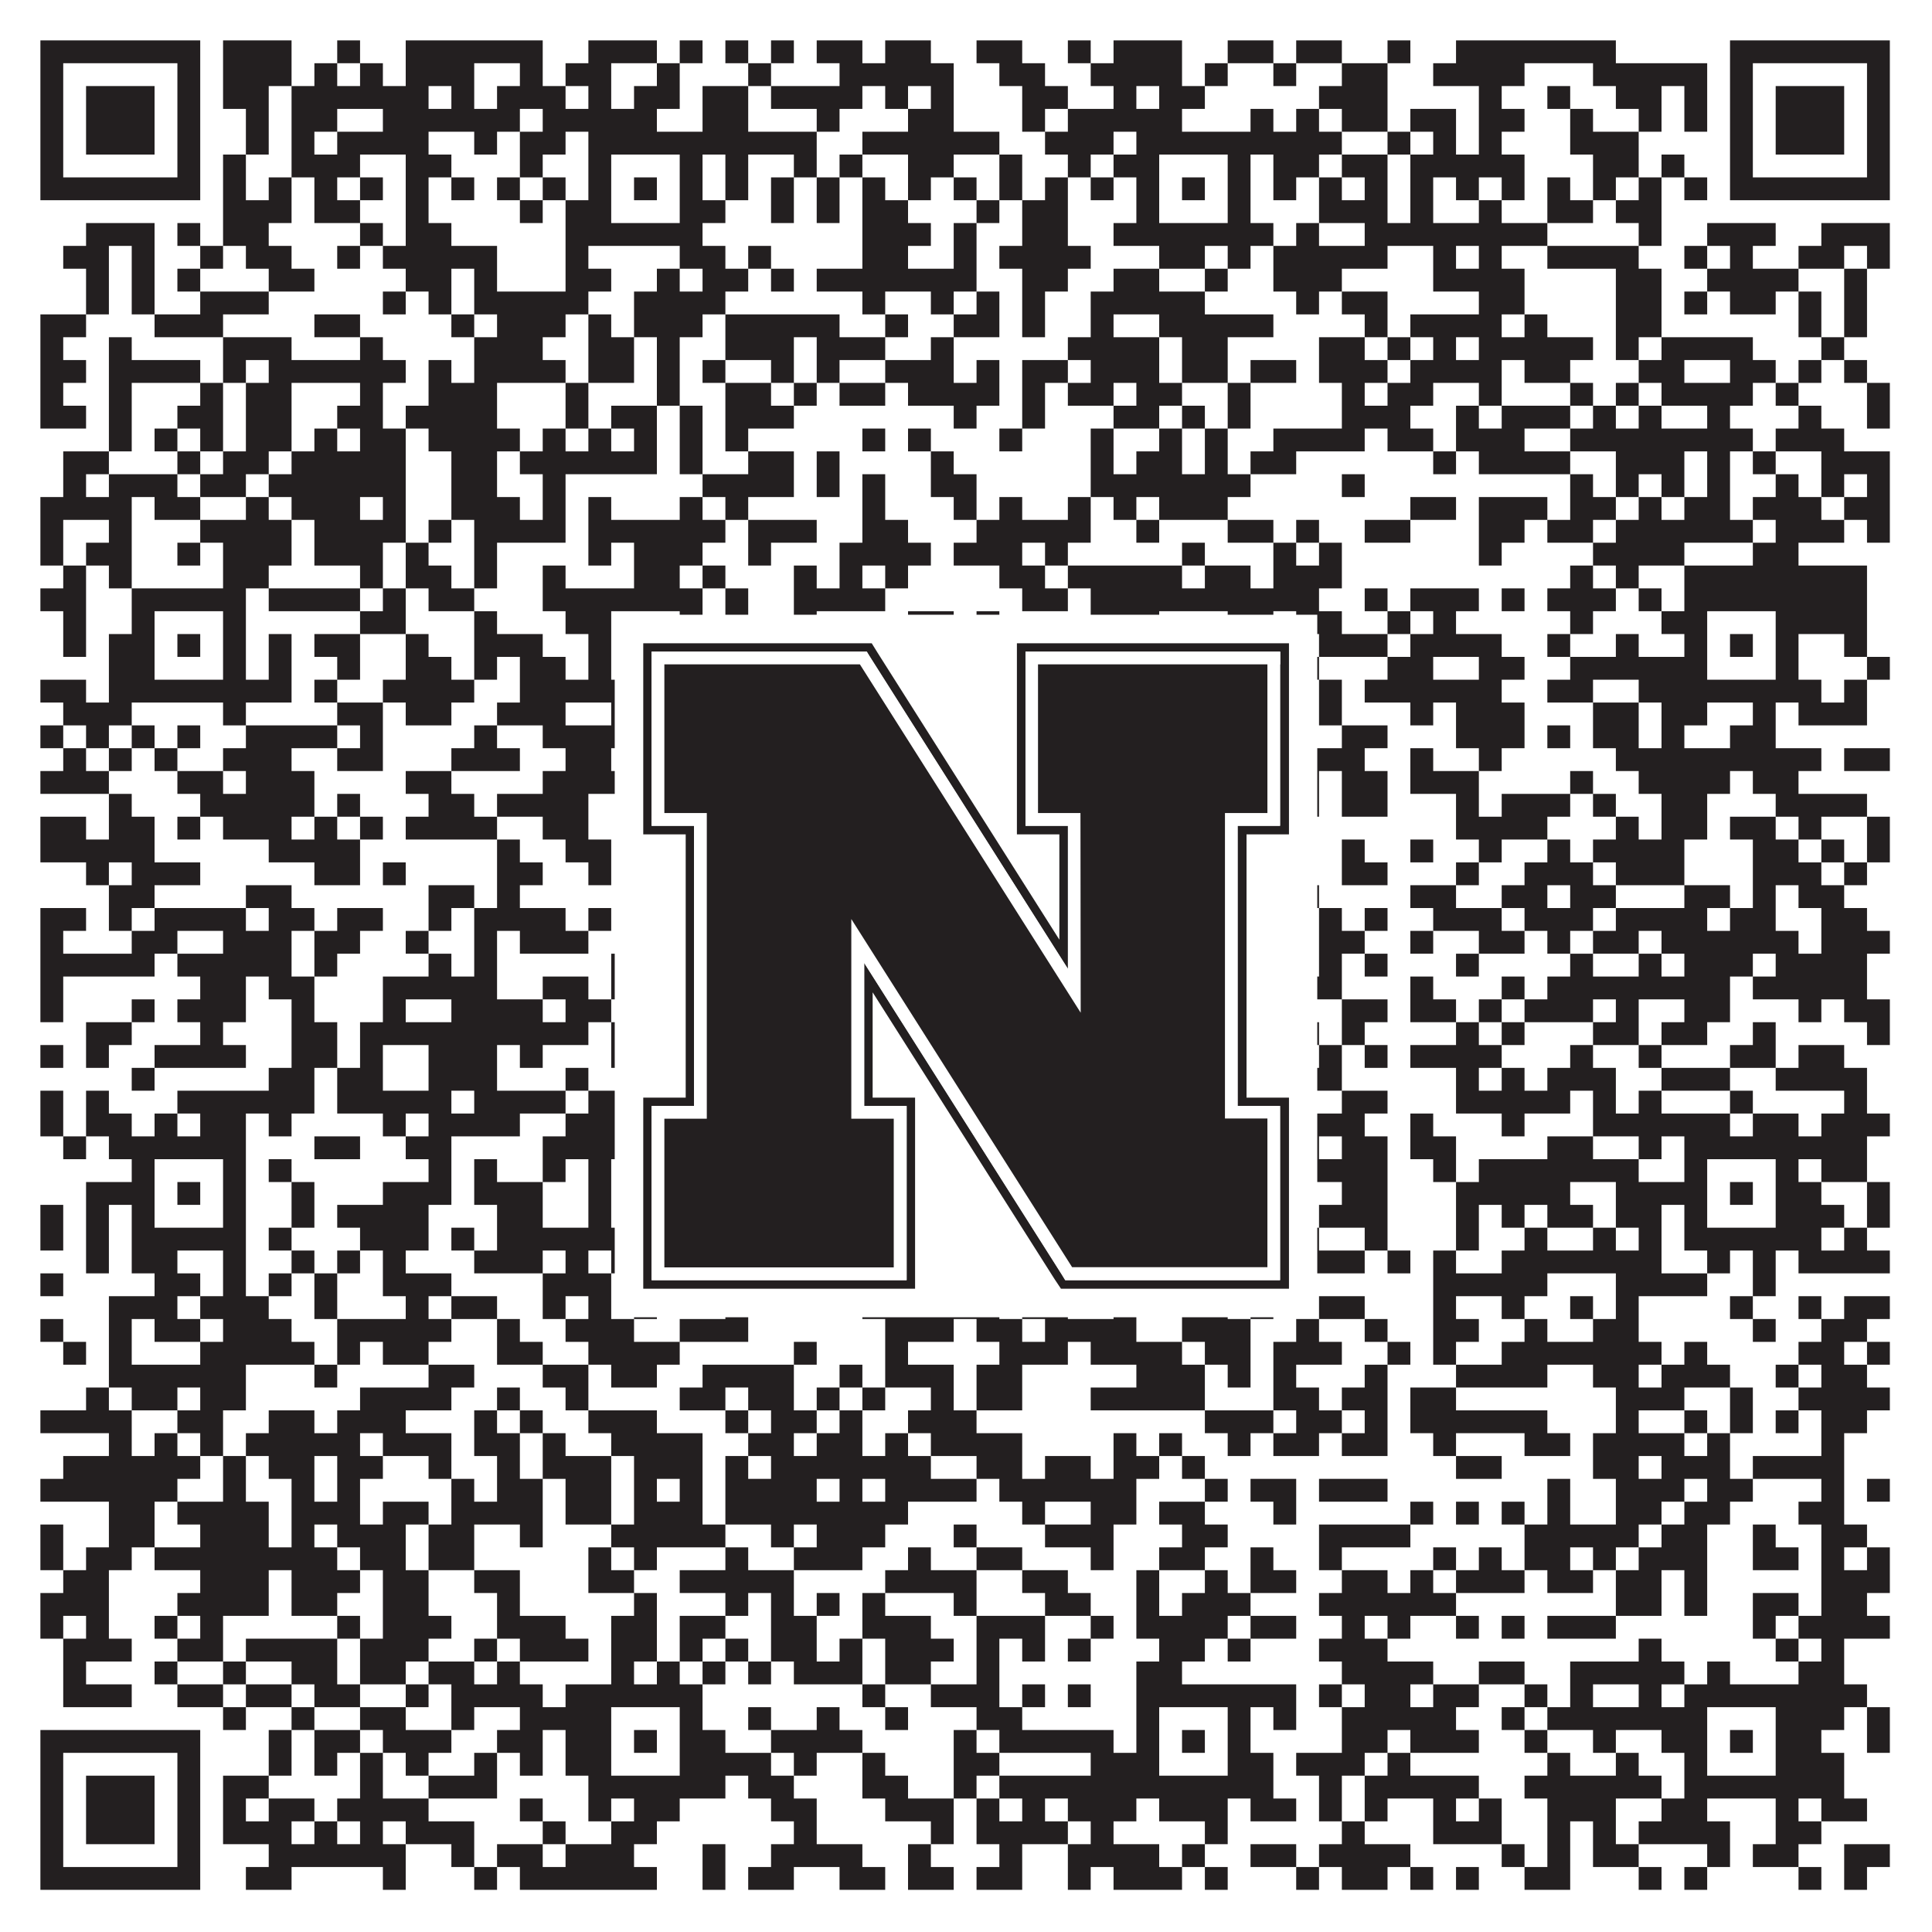
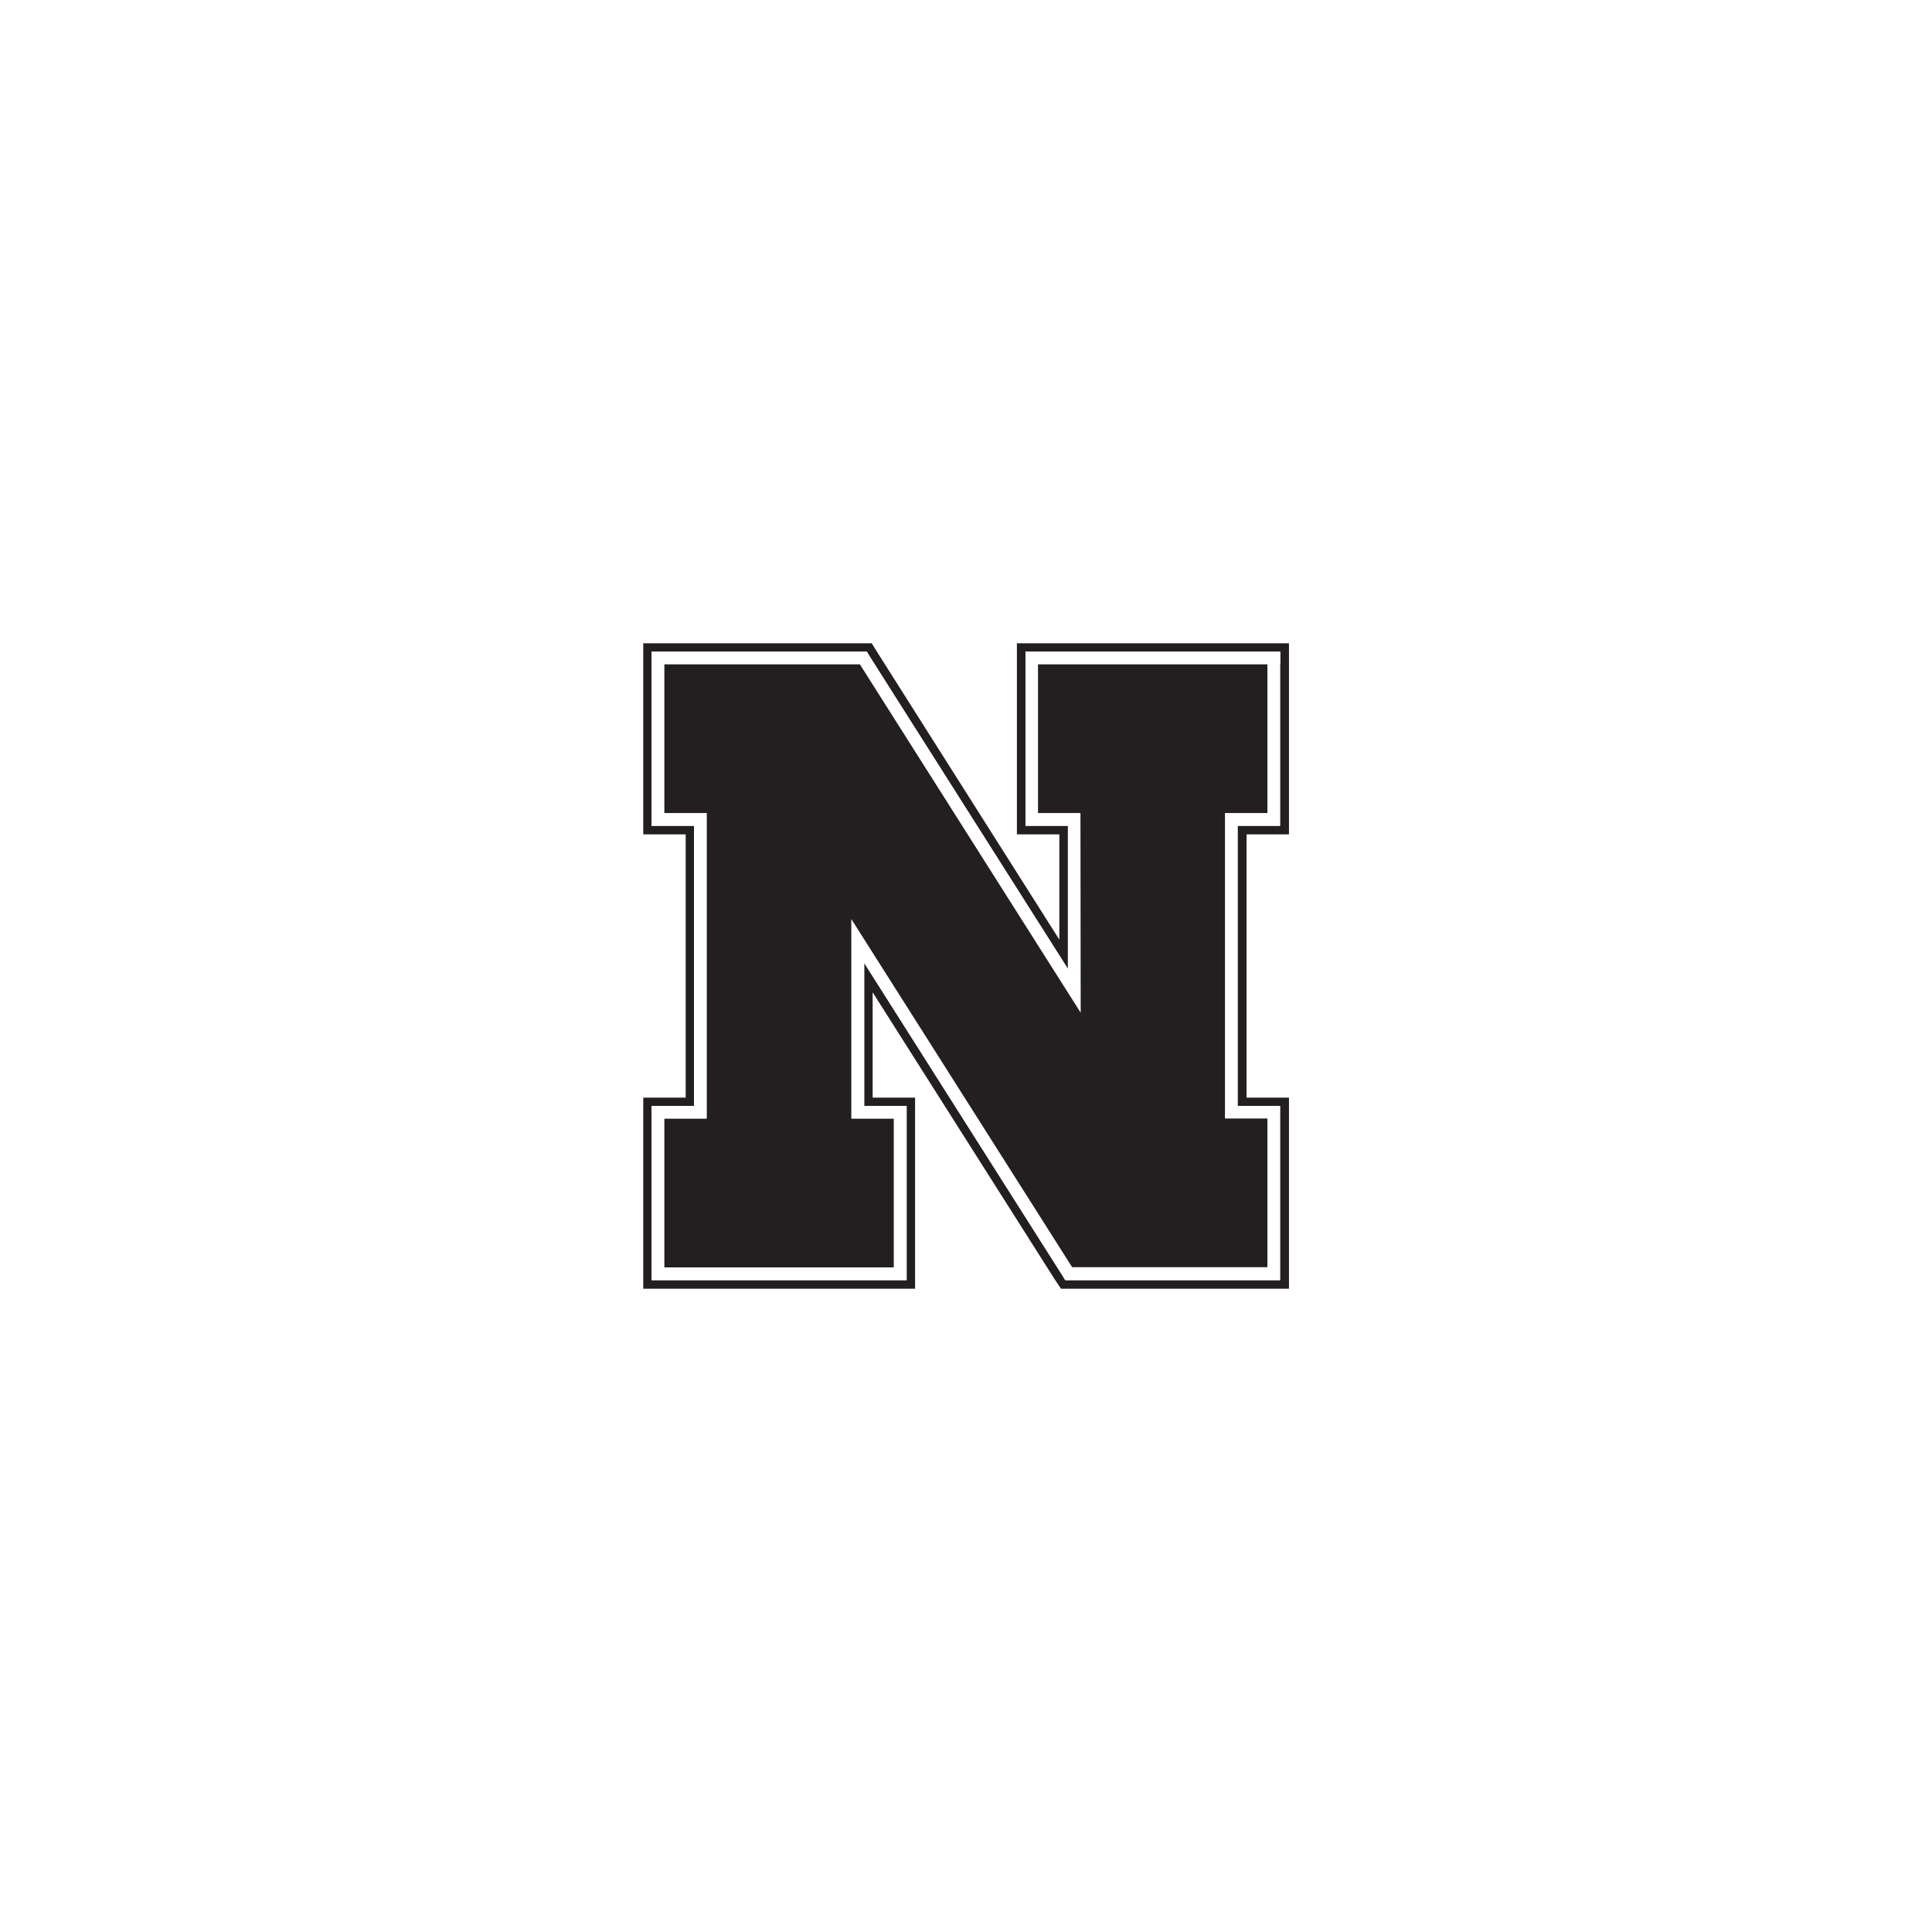
<svg xmlns="http://www.w3.org/2000/svg" version="1.1" width="1100px" height="1100px" viewBox="0 0 1100 1100">
  <rect x="0" y="0" width="1100" height="1100" fill="#ffffff" fill-opacity="1" />
-   <path fill="#231f20" fill-opacity="1" d="M23,23L114,23L114,36L23,36ZM127,23L166,23L166,36L127,36ZM192,23L205,23L205,36L192,36ZM231,23L309,23L309,36L231,36ZM335,23L374,23L374,36L335,36ZM387,23L400,23L400,36L387,36ZM413,23L426,23L426,36L413,36ZM439,23L452,23L452,36L439,36ZM465,23L491,23L491,36L465,36ZM504,23L530,23L530,36L504,36ZM556,23L582,23L582,36L556,36ZM608,23L621,23L621,36L608,36ZM634,23L673,23L673,36L634,36ZM699,23L725,23L725,36L699,36ZM738,23L764,23L764,36L738,36ZM790,23L803,23L803,36L790,36ZM829,23L920,23L920,36L829,36ZM985,23L1076,23L1076,36L985,36ZM23,36L36,36L36,49L23,49ZM101,36L114,36L114,49L101,49ZM127,36L166,36L166,49L127,49ZM179,36L192,36L192,49L179,49ZM205,36L218,36L218,49L205,49ZM231,36L270,36L270,49L231,49ZM296,36L309,36L309,49L296,49ZM322,36L348,36L348,49L322,49ZM374,36L387,36L387,49L374,49ZM426,36L439,36L439,49L426,49ZM478,36L543,36L543,49L478,49ZM569,36L595,36L595,49L569,49ZM621,36L673,36L673,49L621,49ZM686,36L699,36L699,49L686,49ZM725,36L738,36L738,49L725,49ZM764,36L790,36L790,49L764,49ZM816,36L868,36L868,49L816,49ZM907,36L972,36L972,49L907,49ZM985,36L998,36L998,49L985,49ZM1063,36L1076,36L1076,49L1063,49ZM23,49L36,49L36,62L23,62ZM49,49L88,49L88,62L49,62ZM101,49L114,49L114,62L101,62ZM127,49L153,49L153,62L127,62ZM166,49L244,49L244,62L166,62ZM257,49L270,49L270,62L257,62ZM283,49L322,49L322,62L283,62ZM335,49L348,49L348,62L335,62ZM361,49L387,49L387,62L361,62ZM400,49L426,49L426,62L400,62ZM439,49L491,49L491,62L439,62ZM504,49L517,49L517,62L504,62ZM530,49L543,49L543,62L530,62ZM582,49L608,49L608,62L582,62ZM634,49L647,49L647,62L634,62ZM660,49L686,49L686,62L660,62ZM751,49L790,49L790,62L751,62ZM842,49L855,49L855,62L842,62ZM881,49L894,49L894,62L881,62ZM920,49L946,49L946,62L920,62ZM959,49L972,49L972,62L959,62ZM985,49L998,49L998,62L985,62ZM1011,49L1050,49L1050,62L1011,62ZM1063,49L1076,49L1076,62L1063,62ZM23,62L36,62L36,75L23,75ZM49,62L88,62L88,75L49,75ZM101,62L114,62L114,75L101,75ZM140,62L153,62L153,75L140,75ZM166,62L192,62L192,75L166,75ZM218,62L296,62L296,75L218,75ZM309,62L374,62L374,75L309,75ZM400,62L426,62L426,75L400,75ZM465,62L478,62L478,75L465,75ZM517,62L543,62L543,75L517,75ZM582,62L595,62L595,75L582,75ZM608,62L673,62L673,75L608,75ZM712,62L725,62L725,75L712,75ZM738,62L751,62L751,75L738,75ZM764,62L790,62L790,75L764,75ZM803,62L829,62L829,75L803,75ZM842,62L868,62L868,75L842,75ZM894,62L907,62L907,75L894,75ZM933,62L946,62L946,75L933,75ZM959,62L972,62L972,75L959,75ZM985,62L998,62L998,75L985,75ZM1011,62L1050,62L1050,75L1011,75ZM1063,62L1076,62L1076,75L1063,75ZM23,75L36,75L36,88L23,88ZM49,75L88,75L88,88L49,88ZM101,75L114,75L114,88L101,88ZM140,75L153,75L153,88L140,88ZM166,75L179,75L179,88L166,88ZM192,75L244,75L244,88L192,88ZM270,75L283,75L283,88L270,88ZM296,75L322,75L322,88L296,88ZM335,75L465,75L465,88L335,88ZM491,75L569,75L569,88L491,88ZM595,75L634,75L634,88L595,88ZM647,75L764,75L764,88L647,88ZM790,75L803,75L803,88L790,88ZM816,75L829,75L829,88L816,88ZM842,75L855,75L855,88L842,88ZM894,75L933,75L933,88L894,88ZM985,75L998,75L998,88L985,88ZM1011,75L1050,75L1050,88L1011,88ZM1063,75L1076,75L1076,88L1063,88ZM23,88L36,88L36,101L23,101ZM101,88L114,88L114,101L101,101ZM127,88L140,88L140,101L127,101ZM166,88L205,88L205,101L166,101ZM231,88L257,88L257,101L231,101ZM296,88L309,88L309,101L296,101ZM335,88L348,88L348,101L335,101ZM387,88L400,88L400,101L387,101ZM413,88L426,88L426,101L413,101ZM452,88L465,88L465,101L452,101ZM478,88L491,88L491,101L478,101ZM517,88L543,88L543,101L517,101ZM569,88L582,88L582,101L569,101ZM608,88L621,88L621,101L608,101ZM634,88L660,88L660,101L634,101ZM699,88L712,88L712,101L699,101ZM725,88L751,88L751,101L725,101ZM764,88L790,88L790,101L764,101ZM803,88L868,88L868,101L803,101ZM907,88L933,88L933,101L907,101ZM946,88L959,88L959,101L946,101ZM985,88L998,88L998,101L985,101ZM1063,88L1076,88L1076,101L1063,101ZM23,101L114,101L114,114L23,114ZM127,101L140,101L140,114L127,114ZM153,101L166,101L166,114L153,114ZM179,101L192,101L192,114L179,114ZM205,101L218,101L218,114L205,114ZM231,101L244,101L244,114L231,114ZM257,101L270,101L270,114L257,114ZM283,101L296,101L296,114L283,114ZM309,101L322,101L322,114L309,114ZM335,101L348,101L348,114L335,114ZM361,101L374,101L374,114L361,114ZM387,101L400,101L400,114L387,114ZM413,101L426,101L426,114L413,114ZM439,101L452,101L452,114L439,114ZM465,101L478,101L478,114L465,114ZM491,101L504,101L504,114L491,114ZM517,101L530,101L530,114L517,114ZM543,101L556,101L556,114L543,114ZM569,101L582,101L582,114L569,114ZM595,101L608,101L608,114L595,114ZM621,101L634,101L634,114L621,114ZM647,101L660,101L660,114L647,114ZM673,101L686,101L686,114L673,114ZM699,101L712,101L712,114L699,114ZM725,101L738,101L738,114L725,114ZM751,101L764,101L764,114L751,114ZM777,101L790,101L790,114L777,114ZM803,101L816,101L816,114L803,114ZM829,101L842,101L842,114L829,114ZM855,101L868,101L868,114L855,114ZM881,101L894,101L894,114L881,114ZM907,101L920,101L920,114L907,114ZM933,101L946,101L946,114L933,114ZM959,101L972,101L972,114L959,114ZM985,101L1076,101L1076,114L985,114ZM127,114L166,114L166,127L127,127ZM179,114L205,114L205,127L179,127ZM231,114L244,114L244,127L231,127ZM296,114L309,114L309,127L296,127ZM322,114L348,114L348,127L322,127ZM387,114L413,114L413,127L387,127ZM439,114L452,114L452,127L439,127ZM465,114L478,114L478,127L465,127ZM491,114L517,114L517,127L491,127ZM556,114L569,114L569,127L556,127ZM582,114L608,114L608,127L582,127ZM647,114L660,114L660,127L647,127ZM699,114L712,114L712,127L699,127ZM751,114L790,114L790,127L751,127ZM803,114L816,114L816,127L803,127ZM842,114L855,114L855,127L842,127ZM881,114L907,114L907,127L881,127ZM920,114L946,114L946,127L920,127ZM49,127L88,127L88,140L49,140ZM101,127L114,127L114,140L101,140ZM127,127L153,127L153,140L127,140ZM205,127L218,127L218,140L205,140ZM231,127L257,127L257,140L231,140ZM322,127L400,127L400,140L322,140ZM491,127L530,127L530,140L491,140ZM543,127L556,127L556,140L543,140ZM582,127L608,127L608,140L582,140ZM634,127L725,127L725,140L634,140ZM738,127L751,127L751,140L738,140ZM777,127L881,127L881,140L777,140ZM933,127L946,127L946,140L933,140ZM972,127L1011,127L1011,140L972,140ZM1037,127L1076,127L1076,140L1037,140ZM36,140L62,140L62,153L36,153ZM75,140L88,140L88,153L75,153ZM114,140L127,140L127,153L114,153ZM140,140L166,140L166,153L140,153ZM192,140L205,140L205,153L192,153ZM218,140L283,140L283,153L218,153ZM322,140L335,140L335,153L322,153ZM387,140L413,140L413,153L387,153ZM426,140L439,140L439,153L426,153ZM491,140L517,140L517,153L491,153ZM543,140L556,140L556,153L543,153ZM569,140L621,140L621,153L569,153ZM660,140L686,140L686,153L660,153ZM699,140L712,140L712,153L699,153ZM725,140L790,140L790,153L725,153ZM816,140L829,140L829,153L816,153ZM842,140L855,140L855,153L842,153ZM881,140L933,140L933,153L881,153ZM959,140L972,140L972,153L959,153ZM985,140L998,140L998,153L985,153ZM1024,140L1050,140L1050,153L1024,153ZM1063,140L1076,140L1076,153L1063,153ZM49,153L62,153L62,166L49,166ZM75,153L88,153L88,166L75,166ZM101,153L114,153L114,166L101,166ZM153,153L179,153L179,166L153,166ZM231,153L257,153L257,166L231,166ZM270,153L283,153L283,166L270,166ZM322,153L348,153L348,166L322,166ZM374,153L387,153L387,166L374,166ZM400,153L426,153L426,166L400,166ZM439,153L452,153L452,166L439,166ZM465,153L556,153L556,166L465,166ZM582,153L608,153L608,166L582,166ZM634,153L660,153L660,166L634,166ZM686,153L699,153L699,166L686,166ZM725,153L764,153L764,166L725,166ZM816,153L868,153L868,166L816,166ZM920,153L946,153L946,166L920,166ZM972,153L1024,153L1024,166L972,166ZM1050,153L1063,153L1063,166L1050,166ZM49,166L62,166L62,179L49,179ZM75,166L88,166L88,179L75,179ZM114,166L153,166L153,179L114,179ZM218,166L231,166L231,179L218,179ZM244,166L257,166L257,179L244,179ZM270,166L335,166L335,179L270,179ZM361,166L413,166L413,179L361,179ZM491,166L504,166L504,179L491,179ZM530,166L543,166L543,179L530,179ZM556,166L569,166L569,179L556,179ZM582,166L595,166L595,179L582,179ZM621,166L686,166L686,179L621,179ZM738,166L751,166L751,179L738,179ZM764,166L790,166L790,179L764,179ZM842,166L868,166L868,179L842,179ZM920,166L946,166L946,179L920,179ZM959,166L972,166L972,179L959,179ZM985,166L1011,166L1011,179L985,179ZM1024,166L1037,166L1037,179L1024,179ZM1050,166L1063,166L1063,179L1050,179ZM23,179L49,179L49,192L23,192ZM88,179L127,179L127,192L88,192ZM179,179L205,179L205,192L179,192ZM257,179L270,179L270,192L257,192ZM283,179L322,179L322,192L283,192ZM335,179L348,179L348,192L335,192ZM361,179L400,179L400,192L361,192ZM413,179L478,179L478,192L413,192ZM504,179L517,179L517,192L504,192ZM543,179L569,179L569,192L543,192ZM582,179L595,179L595,192L582,192ZM621,179L634,179L634,192L621,192ZM660,179L725,179L725,192L660,192ZM777,179L790,179L790,192L777,192ZM803,179L855,179L855,192L803,192ZM868,179L881,179L881,192L868,192ZM920,179L946,179L946,192L920,192ZM1024,179L1037,179L1037,192L1024,192ZM1050,179L1063,179L1063,192L1050,192ZM23,192L36,192L36,205L23,205ZM62,192L75,192L75,205L62,205ZM127,192L166,192L166,205L127,205ZM205,192L218,192L218,205L205,205ZM270,192L309,192L309,205L270,205ZM335,192L361,192L361,205L335,205ZM374,192L387,192L387,205L374,205ZM413,192L452,192L452,205L413,205ZM465,192L504,192L504,205L465,205ZM530,192L543,192L543,205L530,205ZM608,192L660,192L660,205L608,205ZM673,192L699,192L699,205L673,205ZM751,192L777,192L777,205L751,205ZM790,192L803,192L803,205L790,205ZM816,192L829,192L829,205L816,205ZM842,192L907,192L907,205L842,205ZM920,192L933,192L933,205L920,205ZM946,192L998,192L998,205L946,205ZM1037,192L1050,192L1050,205L1037,205ZM23,205L49,205L49,218L23,218ZM62,205L114,205L114,218L62,218ZM127,205L140,205L140,218L127,218ZM153,205L231,205L231,218L153,218ZM244,205L257,205L257,218L244,218ZM270,205L322,205L322,218L270,218ZM335,205L361,205L361,218L335,218ZM374,205L387,205L387,218L374,218ZM400,205L413,205L413,218L400,218ZM439,205L452,205L452,218L439,218ZM465,205L478,205L478,218L465,218ZM504,205L543,205L543,218L504,218ZM556,205L569,205L569,218L556,218ZM582,205L608,205L608,218L582,218ZM621,205L660,205L660,218L621,218ZM673,205L699,205L699,218L673,218ZM712,205L738,205L738,218L712,218ZM751,205L790,205L790,218L751,218ZM803,205L855,205L855,218L803,218ZM868,205L894,205L894,218L868,218ZM933,205L959,205L959,218L933,218ZM985,205L1011,205L1011,218L985,218ZM1024,205L1037,205L1037,218L1024,218ZM1050,205L1063,205L1063,218L1050,218ZM23,218L36,218L36,231L23,231ZM62,218L75,218L75,231L62,231ZM114,218L127,218L127,231L114,231ZM140,218L166,218L166,231L140,231ZM205,218L218,218L218,231L205,231ZM244,218L283,218L283,231L244,231ZM322,218L335,218L335,231L322,231ZM374,218L387,218L387,231L374,231ZM413,218L439,218L439,231L413,231ZM452,218L465,218L465,231L452,231ZM478,218L504,218L504,231L478,231ZM517,218L569,218L569,231L517,231ZM582,218L595,218L595,231L582,231ZM608,218L634,218L634,231L608,231ZM647,218L673,218L673,231L647,231ZM699,218L712,218L712,231L699,231ZM764,218L777,218L777,231L764,231ZM790,218L816,218L816,231L790,231ZM842,218L855,218L855,231L842,231ZM894,218L907,218L907,231L894,231ZM920,218L933,218L933,231L920,231ZM946,218L998,218L998,231L946,231ZM1011,218L1024,218L1024,231L1011,231ZM1063,218L1076,218L1076,231L1063,231ZM23,231L49,231L49,244L23,244ZM62,231L75,231L75,244L62,244ZM101,231L127,231L127,244L101,244ZM140,231L166,231L166,244L140,244ZM192,231L218,231L218,244L192,244ZM231,231L283,231L283,244L231,244ZM322,231L335,231L335,244L322,244ZM348,231L374,231L374,244L348,244ZM387,231L400,231L400,244L387,244ZM413,231L452,231L452,244L413,244ZM543,231L556,231L556,244L543,244ZM582,231L595,231L595,244L582,244ZM634,231L660,231L660,244L634,244ZM673,231L686,231L686,244L673,244ZM699,231L712,231L712,244L699,244ZM764,231L803,231L803,244L764,244ZM829,231L842,231L842,244L829,244ZM855,231L894,231L894,244L855,244ZM907,231L920,231L920,244L907,244ZM933,231L946,231L946,244L933,244ZM972,231L985,231L985,244L972,244ZM1024,231L1037,231L1037,244L1024,244ZM1063,231L1076,231L1076,244L1063,244ZM62,244L75,244L75,257L62,257ZM88,244L101,244L101,257L88,257ZM114,244L127,244L127,257L114,257ZM140,244L166,244L166,257L140,257ZM179,244L192,244L192,257L179,257ZM205,244L231,244L231,257L205,257ZM244,244L296,244L296,257L244,257ZM309,244L322,244L322,257L309,257ZM335,244L348,244L348,257L335,257ZM361,244L374,244L374,257L361,257ZM387,244L400,244L400,257L387,257ZM413,244L426,244L426,257L413,257ZM491,244L504,244L504,257L491,257ZM517,244L530,244L530,257L517,257ZM569,244L582,244L582,257L569,257ZM621,244L634,244L634,257L621,257ZM660,244L673,244L673,257L660,257ZM686,244L699,244L699,257L686,257ZM725,244L777,244L777,257L725,257ZM790,244L816,244L816,257L790,257ZM829,244L868,244L868,257L829,257ZM894,244L998,244L998,257L894,257ZM1011,244L1050,244L1050,257L1011,257ZM36,257L62,257L62,270L36,270ZM101,257L114,257L114,270L101,270ZM127,257L153,257L153,270L127,270ZM166,257L231,257L231,270L166,270ZM257,257L283,257L283,270L257,270ZM296,257L374,257L374,270L296,270ZM387,257L400,257L400,270L387,270ZM426,257L452,257L452,270L426,270ZM465,257L478,257L478,270L465,270ZM530,257L543,257L543,270L530,270ZM621,257L634,257L634,270L621,270ZM647,257L673,257L673,270L647,270ZM686,257L699,257L699,270L686,270ZM712,257L738,257L738,270L712,270ZM816,257L829,257L829,270L816,270ZM842,257L894,257L894,270L842,270ZM920,257L959,257L959,270L920,270ZM972,257L985,257L985,270L972,270ZM998,257L1011,257L1011,270L998,270ZM1037,257L1076,257L1076,270L1037,270ZM36,270L49,270L49,283L36,283ZM62,270L101,270L101,283L62,283ZM114,270L140,270L140,283L114,283ZM153,270L231,270L231,283L153,283ZM257,270L283,270L283,283L257,283ZM309,270L322,270L322,283L309,283ZM400,270L452,270L452,283L400,283ZM465,270L478,270L478,283L465,283ZM491,270L504,270L504,283L491,283ZM530,270L556,270L556,283L530,283ZM621,270L712,270L712,283L621,283ZM764,270L777,270L777,283L764,283ZM894,270L907,270L907,283L894,283ZM920,270L933,270L933,283L920,283ZM946,270L959,270L959,283L946,283ZM972,270L985,270L985,283L972,283ZM1011,270L1024,270L1024,283L1011,283ZM1037,270L1050,270L1050,283L1037,283ZM1063,270L1076,270L1076,283L1063,283ZM23,283L75,283L75,296L23,296ZM88,283L114,283L114,296L88,296ZM140,283L153,283L153,296L140,296ZM166,283L205,283L205,296L166,296ZM218,283L231,283L231,296L218,296ZM257,283L296,283L296,296L257,296ZM309,283L322,283L322,296L309,296ZM335,283L348,283L348,296L335,296ZM387,283L400,283L400,296L387,296ZM413,283L426,283L426,296L413,296ZM491,283L504,283L504,296L491,296ZM543,283L556,283L556,296L543,296ZM569,283L582,283L582,296L569,296ZM608,283L621,283L621,296L608,296ZM634,283L647,283L647,296L634,296ZM660,283L699,283L699,296L660,296ZM803,283L829,283L829,296L803,296ZM842,283L881,283L881,296L842,296ZM894,283L920,283L920,296L894,296ZM933,283L946,283L946,296L933,296ZM959,283L985,283L985,296L959,296ZM998,283L1037,283L1037,296L998,296ZM1050,283L1076,283L1076,296L1050,296ZM23,296L36,296L36,309L23,309ZM62,296L75,296L75,309L62,309ZM114,296L166,296L166,309L114,309ZM179,296L231,296L231,309L179,309ZM244,296L257,296L257,309L244,309ZM270,296L322,296L322,309L270,309ZM335,296L413,296L413,309L335,309ZM426,296L465,296L465,309L426,309ZM491,296L517,296L517,309L491,309ZM556,296L621,296L621,309L556,309ZM647,296L660,296L660,309L647,309ZM699,296L725,296L725,309L699,309ZM738,296L751,296L751,309L738,309ZM777,296L803,296L803,309L777,309ZM842,296L868,296L868,309L842,309ZM881,296L907,296L907,309L881,309ZM920,296L998,296L998,309L920,309ZM1011,296L1050,296L1050,309L1011,309ZM1063,296L1076,296L1076,309L1063,309ZM23,309L36,309L36,322L23,322ZM49,309L75,309L75,322L49,322ZM101,309L114,309L114,322L101,322ZM127,309L166,309L166,322L127,322ZM179,309L218,309L218,322L179,322ZM231,309L244,309L244,322L231,322ZM270,309L283,309L283,322L270,322ZM335,309L348,309L348,322L335,322ZM361,309L400,309L400,322L361,322ZM426,309L439,309L439,322L426,322ZM478,309L530,309L530,322L478,322ZM543,309L582,309L582,322L543,322ZM595,309L608,309L608,322L595,322ZM673,309L686,309L686,322L673,322ZM725,309L738,309L738,322L725,322ZM751,309L764,309L764,322L751,322ZM842,309L855,309L855,322L842,322ZM907,309L959,309L959,322L907,322ZM998,309L1024,309L1024,322L998,322ZM36,322L49,322L49,335L36,335ZM62,322L75,322L75,335L62,335ZM127,322L153,322L153,335L127,335ZM205,322L218,322L218,335L205,335ZM231,322L257,322L257,335L231,335ZM270,322L283,322L283,335L270,335ZM309,322L322,322L322,335L309,335ZM361,322L387,322L387,335L361,335ZM400,322L413,322L413,335L400,335ZM452,322L465,322L465,335L452,335ZM478,322L491,322L491,335L478,335ZM504,322L517,322L517,335L504,335ZM569,322L595,322L595,335L569,335ZM608,322L673,322L673,335L608,335ZM686,322L712,322L712,335L686,335ZM725,322L764,322L764,335L725,335ZM894,322L907,322L907,335L894,335ZM920,322L933,322L933,335L920,335ZM959,322L1063,322L1063,335L959,335ZM23,335L49,335L49,348L23,348ZM75,335L140,335L140,348L75,348ZM153,335L205,335L205,348L153,348ZM218,335L231,335L231,348L218,348ZM244,335L270,335L270,348L244,348ZM309,335L400,335L400,348L309,348ZM413,335L426,335L426,348L413,348ZM452,335L504,335L504,348L452,348ZM582,335L608,335L608,348L582,348ZM621,335L751,335L751,348L621,348ZM777,335L790,335L790,348L777,348ZM803,335L842,335L842,348L803,348ZM855,335L868,335L868,348L855,348ZM881,335L920,335L920,348L881,348ZM933,335L946,335L946,348L933,348ZM959,335L1063,335L1063,348L959,348ZM36,348L49,348L49,361L36,361ZM75,348L88,348L88,361L75,361ZM127,348L140,348L140,361L127,361ZM205,348L231,348L231,361L205,361ZM270,348L283,348L283,361L270,361ZM322,348L348,348L348,361L322,361ZM387,348L400,348L400,361L387,361ZM413,348L426,348L426,361L413,361ZM452,348L465,348L465,361L452,361ZM517,348L543,348L543,361L517,361ZM556,348L569,348L569,361L556,361ZM621,348L660,348L660,361L621,361ZM699,348L725,348L725,361L699,361ZM738,348L764,348L764,361L738,361ZM790,348L803,348L803,361L790,361ZM816,348L829,348L829,361L816,361ZM894,348L907,348L907,361L894,361ZM946,348L972,348L972,361L946,361ZM1011,348L1063,348L1063,361L1011,361ZM36,361L49,361L49,374L36,374ZM62,361L88,361L88,374L62,374ZM101,361L114,361L114,374L101,374ZM127,361L140,361L140,374L127,374ZM153,361L166,361L166,374L153,374ZM179,361L205,361L205,374L179,374ZM231,361L244,361L244,374L231,374ZM270,361L309,361L309,374L270,374ZM335,361L348,361L348,374L335,374ZM361,361L374,361L374,374L361,374ZM387,361L426,361L426,374L387,374ZM465,361L491,361L491,374L465,374ZM504,361L517,361L517,374L504,374ZM530,361L569,361L569,374L530,374ZM582,361L608,361L608,374L582,374ZM621,361L634,361L634,374L621,374ZM647,361L660,361L660,374L647,374ZM673,361L686,361L686,374L673,374ZM699,361L738,361L738,374L699,374ZM751,361L790,361L790,374L751,374ZM803,361L855,361L855,374L803,374ZM881,361L894,361L894,374L881,374ZM920,361L933,361L933,374L920,374ZM959,361L972,361L972,374L959,374ZM985,361L998,361L998,374L985,374ZM1011,361L1024,361L1024,374L1011,374ZM1050,361L1063,361L1063,374L1050,374ZM62,374L88,374L88,387L62,387ZM127,374L140,374L140,387L127,387ZM153,374L166,374L166,387L153,387ZM192,374L205,374L205,387L192,387ZM231,374L257,374L257,387L231,387ZM270,374L283,374L283,387L270,387ZM296,374L322,374L322,387L296,387ZM335,374L348,374L348,387L335,387ZM387,374L400,374L400,387L387,387ZM426,374L465,374L465,387L426,387ZM491,374L556,374L556,387L491,387ZM569,374L621,374L621,387L569,387ZM647,374L660,374L660,387L647,387ZM699,374L712,374L712,387L699,387ZM738,374L751,374L751,387L738,387ZM790,374L816,374L816,387L790,387ZM842,374L868,374L868,387L842,387ZM894,374L972,374L972,387L894,387ZM1011,374L1024,374L1024,387L1011,387ZM1063,374L1076,374L1076,387L1063,387ZM23,387L49,387L49,400L23,400ZM62,387L166,387L166,400L62,400ZM179,387L192,387L192,400L179,400ZM218,387L270,387L270,400L218,400ZM296,387L400,387L400,400L296,400ZM413,387L439,387L439,400L413,400ZM452,387L491,387L491,400L452,400ZM517,387L530,387L530,400L517,400ZM543,387L556,387L556,400L543,400ZM569,387L621,387L621,400L569,400ZM634,387L725,387L725,400L634,400ZM751,387L764,387L764,400L751,400ZM777,387L855,387L855,400L777,400ZM881,387L907,387L907,400L881,400ZM933,387L1037,387L1037,400L933,400ZM1050,387L1063,387L1063,400L1050,400ZM36,400L75,400L75,413L36,413ZM127,400L140,400L140,413L127,413ZM192,400L218,400L218,413L192,413ZM231,400L257,400L257,413L231,413ZM283,400L322,400L322,413L283,413ZM348,400L400,400L400,413L348,413ZM452,400L478,400L478,413L452,413ZM530,400L595,400L595,413L530,413ZM608,400L621,400L621,413L608,413ZM634,400L647,400L647,413L634,413ZM660,400L686,400L686,413L660,413ZM725,400L738,400L738,413L725,413ZM751,400L764,400L764,413L751,413ZM803,400L816,400L816,413L803,413ZM829,400L868,400L868,413L829,413ZM907,400L933,400L933,413L907,413ZM946,400L972,400L972,413L946,413ZM998,400L1011,400L1011,413L998,413ZM1024,400L1063,400L1063,413L1024,413ZM23,413L36,413L36,426L23,426ZM49,413L62,413L62,426L49,426ZM75,413L88,413L88,426L75,426ZM101,413L114,413L114,426L101,426ZM140,413L192,413L192,426L140,426ZM205,413L218,413L218,426L205,426ZM270,413L283,413L283,426L270,426ZM309,413L374,413L374,426L309,426ZM426,413L452,413L452,426L426,426ZM491,413L517,413L517,426L491,426ZM556,413L569,413L569,426L556,426ZM582,413L595,413L595,426L582,426ZM608,413L660,413L660,426L608,426ZM673,413L699,413L699,426L673,426ZM764,413L790,413L790,426L764,426ZM829,413L868,413L868,426L829,426ZM881,413L894,413L894,426L881,426ZM907,413L933,413L933,426L907,426ZM946,413L959,413L959,426L946,426ZM985,413L1011,413L1011,426L985,426ZM36,426L49,426L49,439L36,439ZM62,426L75,426L75,439L62,439ZM88,426L101,426L101,439L88,439ZM127,426L166,426L166,439L127,439ZM192,426L218,426L218,439L192,439ZM257,426L296,426L296,439L257,439ZM322,426L348,426L348,439L322,439ZM361,426L387,426L387,439L361,439ZM400,426L439,426L439,439L400,439ZM452,426L465,426L465,439L452,439ZM504,426L530,426L530,439L504,439ZM569,426L582,426L582,439L569,439ZM595,426L621,426L621,439L595,439ZM660,426L712,426L712,439L660,439ZM725,426L777,426L777,439L725,439ZM803,426L816,426L816,439L803,439ZM842,426L855,426L855,439L842,439ZM920,426L1037,426L1037,439L920,439ZM1050,426L1076,426L1076,439L1050,439ZM23,439L62,439L62,452L23,452ZM101,439L127,439L127,452L101,452ZM140,439L179,439L179,452L140,452ZM231,439L257,439L257,452L231,452ZM309,439L374,439L374,452L309,452ZM387,439L413,439L413,452L387,452ZM426,439L452,439L452,452L426,452ZM478,439L491,439L491,452L478,452ZM504,439L517,439L517,452L504,452ZM569,439L608,439L608,452L569,452ZM660,439L686,439L686,452L660,452ZM712,439L751,439L751,452L712,452ZM764,439L790,439L790,452L764,452ZM803,439L842,439L842,452L803,452ZM894,439L907,439L907,452L894,452ZM933,439L985,439L985,452L933,452ZM998,439L1024,439L1024,452L998,452ZM62,452L75,452L75,465L62,465ZM114,452L179,452L179,465L114,465ZM192,452L205,452L205,465L192,465ZM244,452L270,452L270,465L244,465ZM283,452L335,452L335,465L283,465ZM361,452L387,452L387,465L361,465ZM400,452L413,452L413,465L400,465ZM426,452L439,452L439,465L426,465ZM465,452L504,452L504,465L465,465ZM530,452L543,452L543,465L530,465ZM556,452L569,452L569,465L556,465ZM595,452L608,452L608,465L595,465ZM634,452L647,452L647,465L634,465ZM686,452L699,452L699,465L686,465ZM725,452L751,452L751,465L725,465ZM764,452L790,452L790,465L764,465ZM829,452L842,452L842,465L829,465ZM855,452L894,452L894,465L855,465ZM907,452L920,452L920,465L907,465ZM946,452L972,452L972,465L946,465ZM1011,452L1063,452L1063,465L1011,465ZM23,465L49,465L49,478L23,478ZM62,465L88,465L88,478L62,478ZM101,465L114,465L114,478L101,478ZM127,465L166,465L166,478L127,478ZM179,465L192,465L192,478L179,478ZM205,465L218,465L218,478L205,478ZM231,465L283,465L283,478L231,478ZM309,465L335,465L335,478L309,478ZM361,465L374,465L374,478L361,478ZM413,465L426,465L426,478L413,478ZM439,465L491,465L491,478L439,478ZM504,465L517,465L517,478L504,478ZM556,465L569,465L569,478L556,478ZM582,465L595,465L595,478L582,478ZM608,465L647,465L647,478L608,478ZM673,465L686,465L686,478L673,478ZM712,465L738,465L738,478L712,478ZM829,465L881,465L881,478L829,478ZM920,465L933,465L933,478L920,478ZM946,465L972,465L972,478L946,478ZM985,465L1011,465L1011,478L985,478ZM1024,465L1037,465L1037,478L1024,478ZM1063,465L1076,465L1076,478L1063,478ZM23,478L88,478L88,491L23,491ZM153,478L205,478L205,491L153,491ZM283,478L296,478L296,491L283,491ZM322,478L348,478L348,491L322,491ZM361,478L413,478L413,491L361,491ZM426,478L465,478L465,491L426,491ZM478,478L543,478L543,491L478,491ZM556,478L582,478L582,491L556,491ZM608,478L647,478L647,491L608,491ZM660,478L712,478L712,491L660,491ZM764,478L777,478L777,491L764,491ZM803,478L816,478L816,491L803,491ZM842,478L855,478L855,491L842,491ZM881,478L894,478L894,491L881,491ZM907,478L959,478L959,491L907,491ZM998,478L1024,478L1024,491L998,491ZM1037,478L1050,478L1050,491L1037,491ZM1063,478L1076,478L1076,491L1063,491ZM49,491L62,491L62,504L49,504ZM75,491L114,491L114,504L75,504ZM179,491L205,491L205,504L179,504ZM218,491L231,491L231,504L218,504ZM283,491L309,491L309,504L283,504ZM335,491L348,491L348,504L335,504ZM452,491L491,491L491,504L452,504ZM504,491L530,491L530,504L504,504ZM543,491L569,491L569,504L543,504ZM634,491L660,491L660,504L634,504ZM673,491L725,491L725,504L673,504ZM764,491L790,491L790,504L764,504ZM829,491L842,491L842,504L829,504ZM868,491L907,491L907,504L868,504ZM920,491L959,491L959,504L920,504ZM998,491L1037,491L1037,504L998,504ZM1050,491L1063,491L1063,504L1050,504ZM62,504L88,504L88,517L62,517ZM140,504L166,504L166,517L140,517ZM244,504L270,504L270,517L244,517ZM283,504L296,504L296,517L283,517ZM361,504L374,504L374,517L361,517ZM413,504L426,504L426,517L413,517ZM439,504L491,504L491,517L439,517ZM504,504L569,504L569,517L504,517ZM582,504L608,504L608,517L582,517ZM621,504L634,504L634,517L621,517ZM647,504L686,504L686,517L647,517ZM725,504L751,504L751,517L725,517ZM803,504L829,504L829,517L803,517ZM855,504L881,504L881,517L855,517ZM894,504L920,504L920,517L894,517ZM959,504L985,504L985,517L959,517ZM998,504L1011,504L1011,517L998,517ZM1024,504L1050,504L1050,517L1024,517ZM23,517L49,517L49,530L23,530ZM62,517L75,517L75,530L62,530ZM88,517L140,517L140,530L88,530ZM153,517L179,517L179,530L153,530ZM192,517L218,517L218,530L192,530ZM244,517L257,517L257,530L244,530ZM270,517L322,517L322,530L270,530ZM335,517L348,517L348,530L335,530ZM387,517L413,517L413,530L387,530ZM426,517L452,517L452,530L426,530ZM478,517L517,517L517,530L478,530ZM543,517L569,517L569,530L543,530ZM595,517L621,517L621,530L595,530ZM634,517L647,517L647,530L634,530ZM673,517L686,517L686,530L673,530ZM712,517L738,517L738,530L712,530ZM751,517L764,517L764,530L751,530ZM777,517L790,517L790,530L777,530ZM816,517L855,517L855,530L816,530ZM868,517L907,517L907,530L868,530ZM920,517L972,517L972,530L920,530ZM985,517L1011,517L1011,530L985,530ZM1037,517L1063,517L1063,530L1037,530ZM23,530L36,530L36,543L23,543ZM75,530L101,530L101,543L75,543ZM127,530L166,530L166,543L127,543ZM179,530L205,530L205,543L179,543ZM231,530L244,530L244,543L231,543ZM270,530L283,530L283,543L270,543ZM296,530L335,530L335,543L296,543ZM361,530L374,530L374,543L361,543ZM400,530L413,530L413,543L400,543ZM426,530L452,530L452,543L426,543ZM478,530L530,530L530,543L478,543ZM569,530L595,530L595,543L569,543ZM621,530L634,530L634,543L621,543ZM686,530L712,530L712,543L686,543ZM725,530L738,530L738,543L725,543ZM751,530L777,530L777,543L751,543ZM803,530L816,530L816,543L803,543ZM842,530L868,530L868,543L842,543ZM881,530L894,530L894,543L881,543ZM907,530L933,530L933,543L907,543ZM946,530L1024,530L1024,543L946,543ZM1037,530L1076,530L1076,543L1037,543ZM23,543L88,543L88,556L23,556ZM101,543L166,543L166,556L101,556ZM179,543L192,543L192,556L179,556ZM244,543L257,543L257,556L244,556ZM270,543L283,543L283,556L270,556ZM348,543L387,543L387,556L348,556ZM426,543L478,543L478,556L426,556ZM491,543L517,543L517,556L491,556ZM530,543L556,543L556,556L530,556ZM569,543L582,543L582,556L569,556ZM595,543L608,543L608,556L595,556ZM621,543L634,543L634,556L621,556ZM647,543L660,543L660,556L647,556ZM699,543L712,543L712,556L699,556ZM751,543L764,543L764,556L751,556ZM777,543L790,543L790,556L777,556ZM829,543L842,543L842,556L829,556ZM894,543L907,543L907,556L894,556ZM933,543L946,543L946,556L933,556ZM959,543L998,543L998,556L959,556ZM1011,543L1063,543L1063,556L1011,556ZM23,556L36,556L36,569L23,569ZM114,556L140,556L140,569L114,569ZM153,556L179,556L179,569L153,569ZM218,556L283,556L283,569L218,569ZM309,556L335,556L335,569L309,569ZM348,556L361,556L361,569L348,569ZM374,556L387,556L387,569L374,569ZM413,556L439,556L439,569L413,569ZM452,556L478,556L478,569L452,569ZM491,556L504,556L504,569L491,569ZM517,556L530,556L530,569L517,569ZM543,556L556,556L556,569L543,569ZM621,556L647,556L647,569L621,569ZM660,556L673,556L673,569L660,569ZM686,556L699,556L699,569L686,569ZM725,556L764,556L764,569L725,569ZM803,556L816,556L816,569L803,569ZM855,556L868,556L868,569L855,569ZM881,556L985,556L985,569L881,569ZM998,556L1063,556L1063,569L998,569ZM23,569L36,569L36,582L23,582ZM75,569L88,569L88,582L75,582ZM101,569L140,569L140,582L101,582ZM166,569L179,569L179,582L166,582ZM218,569L231,569L231,582L218,582ZM257,569L309,569L309,582L257,582ZM322,569L348,569L348,582L322,582ZM361,569L400,569L400,582L361,582ZM452,569L465,569L465,582L452,582ZM504,569L517,569L517,582L504,582ZM530,569L543,569L543,582L530,582ZM556,569L569,569L569,582L556,582ZM582,569L621,569L621,582L582,582ZM660,569L712,569L712,582L660,582ZM725,569L738,569L738,582L725,582ZM764,569L790,569L790,582L764,582ZM803,569L829,569L829,582L803,582ZM842,569L855,569L855,582L842,582ZM868,569L907,569L907,582L868,582ZM920,569L933,569L933,582L920,582ZM959,569L985,569L985,582L959,582ZM1024,569L1037,569L1037,582L1024,582ZM1050,569L1076,569L1076,582L1050,582ZM49,582L75,582L75,595L49,595ZM114,582L127,582L127,595L114,595ZM166,582L192,582L192,595L166,595ZM205,582L335,582L335,595L205,595ZM348,582L387,582L387,595L348,595ZM400,582L426,582L426,595L400,595ZM452,582L465,582L465,595L452,595ZM491,582L556,582L556,595L491,595ZM569,582L595,582L595,595L569,595ZM608,582L621,582L621,595L608,595ZM634,582L647,582L647,595L634,595ZM660,582L686,582L686,595L660,595ZM738,582L751,582L751,595L738,595ZM764,582L777,582L777,595L764,595ZM829,582L842,582L842,595L829,595ZM855,582L868,582L868,595L855,595ZM907,582L933,582L933,595L907,595ZM946,582L972,582L972,595L946,595ZM998,582L1011,582L1011,595L998,595ZM1063,582L1076,582L1076,595L1063,595ZM23,595L36,595L36,608L23,608ZM49,595L62,595L62,608L49,608ZM88,595L140,595L140,608L88,608ZM166,595L192,595L192,608L166,608ZM205,595L218,595L218,608L205,608ZM244,595L283,595L283,608L244,608ZM296,595L309,595L309,608L296,608ZM348,595L374,595L374,608L348,608ZM387,595L400,595L400,608L387,608ZM413,595L465,595L465,608L413,608ZM491,595L504,595L504,608L491,608ZM517,595L543,595L543,608L517,608ZM595,595L634,595L634,608L595,608ZM673,595L686,595L686,608L673,608ZM725,595L738,595L738,608L725,608ZM751,595L764,595L764,608L751,608ZM777,595L790,595L790,608L777,608ZM803,595L855,595L855,608L803,608ZM894,595L907,595L907,608L894,608ZM933,595L946,595L946,608L933,608ZM985,595L1011,595L1011,608L985,608ZM1024,595L1050,595L1050,608L1024,608ZM75,608L88,608L88,621L75,621ZM153,608L179,608L179,621L153,621ZM192,608L218,608L218,621L192,621ZM244,608L283,608L283,621L244,621ZM322,608L335,608L335,621L322,621ZM361,608L374,608L374,621L361,621ZM400,608L413,608L413,621L400,621ZM465,608L478,608L478,621L465,621ZM517,608L569,608L569,621L517,621ZM634,608L647,608L647,621L634,621ZM660,608L686,608L686,621L660,621ZM699,608L712,608L712,621L699,621ZM738,608L764,608L764,621L738,621ZM829,608L842,608L842,621L829,621ZM855,608L868,608L868,621L855,621ZM881,608L920,608L920,621L881,621ZM946,608L985,608L985,621L946,621ZM1011,608L1063,608L1063,621L1011,621ZM23,621L36,621L36,634L23,634ZM49,621L62,621L62,634L49,634ZM101,621L179,621L179,634L101,634ZM192,621L257,621L257,634L192,634ZM270,621L322,621L322,634L270,634ZM335,621L374,621L374,634L335,634ZM400,621L439,621L439,634L400,634ZM452,621L478,621L478,634L452,634ZM491,621L504,621L504,634L491,634ZM517,621L543,621L543,634L517,634ZM569,621L582,621L582,634L569,634ZM595,621L608,621L608,634L595,634ZM634,621L660,621L660,634L634,634ZM699,621L712,621L712,634L699,634ZM725,621L738,621L738,634L725,634ZM764,621L790,621L790,634L764,634ZM829,621L894,621L894,634L829,634ZM907,621L920,621L920,634L907,634ZM933,621L946,621L946,634L933,634ZM985,621L998,621L998,634L985,634ZM1050,621L1063,621L1063,634L1050,634ZM23,634L36,634L36,647L23,647ZM49,634L75,634L75,647L49,647ZM88,634L101,634L101,647L88,647ZM114,634L140,634L140,647L114,647ZM153,634L166,634L166,647L153,647ZM218,634L231,634L231,647L218,647ZM244,634L296,634L296,647L244,647ZM322,634L400,634L400,647L322,647ZM413,634L426,634L426,647L413,647ZM439,634L478,634L478,647L439,647ZM491,634L569,634L569,647L491,647ZM621,634L647,634L647,647L621,647ZM660,634L686,634L686,647L660,647ZM699,634L712,634L712,647L699,647ZM738,634L777,634L777,647L738,647ZM803,634L816,634L816,647L803,647ZM855,634L868,634L868,647L855,647ZM907,634L985,634L985,647L907,647ZM998,634L1024,634L1024,647L998,647ZM1037,634L1076,634L1076,647L1037,647ZM36,647L49,647L49,660L36,660ZM62,647L140,647L140,660L62,660ZM179,647L205,647L205,660L179,660ZM231,647L257,647L257,660L231,660ZM309,647L400,647L400,660L309,660ZM426,647L439,647L439,660L426,660ZM465,647L478,647L478,660L465,660ZM491,647L517,647L517,660L491,660ZM543,647L595,647L595,660L543,660ZM608,647L634,647L634,660L608,660ZM647,647L712,647L712,660L647,660ZM725,647L751,647L751,660L725,660ZM764,647L790,647L790,660L764,660ZM803,647L829,647L829,660L803,660ZM881,647L907,647L907,660L881,660ZM933,647L946,647L946,660L933,660ZM959,647L1063,647L1063,660L959,660ZM75,660L88,660L88,673L75,673ZM127,660L140,660L140,673L127,673ZM153,660L166,660L166,673L153,673ZM244,660L257,660L257,673L244,673ZM270,660L283,660L283,673L270,673ZM309,660L322,660L322,673L309,673ZM335,660L348,660L348,673L335,673ZM387,660L413,660L413,673L387,673ZM465,660L504,660L504,673L465,673ZM517,660L543,660L543,673L517,673ZM569,660L582,660L582,673L569,673ZM595,660L608,660L608,673L595,673ZM621,660L660,660L660,673L621,673ZM699,660L712,660L712,673L699,673ZM738,660L790,660L790,673L738,673ZM816,660L829,660L829,673L816,673ZM842,660L933,660L933,673L842,673ZM959,660L972,660L972,673L959,673ZM1011,660L1024,660L1024,673L1011,673ZM1037,660L1063,660L1063,673L1037,673ZM49,673L88,673L88,686L49,686ZM101,673L114,673L114,686L101,686ZM127,673L140,673L140,686L127,686ZM166,673L179,673L179,686L166,686ZM218,673L257,673L257,686L218,686ZM270,673L309,673L309,686L270,686ZM335,673L348,673L348,686L335,686ZM361,673L374,673L374,686L361,686ZM387,673L413,673L413,686L387,686ZM452,673L491,673L491,686L452,686ZM504,673L556,673L556,686L504,686ZM569,673L582,673L582,686L569,686ZM595,673L608,673L608,686L595,686ZM621,673L634,673L634,686L621,686ZM647,673L660,673L660,686L647,686ZM673,673L686,673L686,686L673,686ZM699,673L712,673L712,686L699,686ZM725,673L738,673L738,686L725,686ZM764,673L790,673L790,686L764,686ZM829,673L894,673L894,686L829,686ZM920,673L972,673L972,686L920,686ZM985,673L998,673L998,686L985,686ZM1011,673L1037,673L1037,686L1011,686ZM1063,673L1076,673L1076,686L1063,686ZM23,686L36,686L36,699L23,699ZM49,686L62,686L62,699L49,699ZM75,686L88,686L88,699L75,699ZM127,686L140,686L140,699L127,699ZM166,686L179,686L179,699L166,699ZM192,686L244,686L244,699L192,699ZM283,686L309,686L309,699L283,699ZM335,686L348,686L348,699L335,699ZM387,686L491,686L491,699L387,699ZM595,686L621,686L621,699L595,699ZM634,686L660,686L660,699L634,699ZM699,686L712,686L712,699L699,699ZM751,686L790,686L790,699L751,699ZM829,686L842,686L842,699L829,699ZM855,686L868,686L868,699L855,699ZM881,686L907,686L907,699L881,699ZM920,686L946,686L946,699L920,699ZM959,686L972,686L972,699L959,699ZM1011,686L1050,686L1050,699L1011,699ZM1063,686L1076,686L1076,699L1063,699ZM23,699L36,699L36,712L23,712ZM49,699L62,699L62,712L49,712ZM75,699L140,699L140,712L75,712ZM153,699L166,699L166,712L153,712ZM205,699L244,699L244,712L205,712ZM257,699L270,699L270,712L257,712ZM283,699L400,699L400,712L283,712ZM413,699L465,699L465,712L413,712ZM504,699L530,699L530,712L504,712ZM543,699L569,699L569,712L543,712ZM595,699L608,699L608,712L595,712ZM621,699L712,699L712,712L621,712ZM725,699L751,699L751,712L725,712ZM777,699L790,699L790,712L777,712ZM829,699L842,699L842,712L829,712ZM868,699L881,699L881,712L868,712ZM907,699L920,699L920,712L907,712ZM933,699L946,699L946,712L933,712ZM959,699L1037,699L1037,712L959,712ZM1050,699L1063,699L1063,712L1050,712ZM49,712L62,712L62,725L49,725ZM75,712L101,712L101,725L75,725ZM127,712L140,712L140,725L127,725ZM166,712L179,712L179,725L166,725ZM192,712L205,712L205,725L192,725ZM218,712L231,712L231,725L218,725ZM270,712L309,712L309,725L270,725ZM322,712L335,712L335,725L322,725ZM348,712L361,712L361,725L348,725ZM374,712L413,712L413,725L374,725ZM426,712L439,712L439,725L426,725ZM452,712L478,712L478,725L452,725ZM491,712L504,712L504,725L491,725ZM530,712L582,712L582,725L530,725ZM673,712L686,712L686,725L673,725ZM712,712L777,712L777,725L712,725ZM790,712L803,712L803,725L790,725ZM816,712L829,712L829,725L816,725ZM855,712L946,712L946,725L855,725ZM972,712L985,712L985,725L972,725ZM998,712L1011,712L1011,725L998,725ZM1024,712L1076,712L1076,725L1024,725ZM23,725L36,725L36,738L23,738ZM88,725L114,725L114,738L88,738ZM127,725L140,725L140,738L127,738ZM153,725L166,725L166,738L153,738ZM179,725L192,725L192,738L179,738ZM218,725L257,725L257,738L218,738ZM309,725L348,725L348,738L309,738ZM361,725L400,725L400,738L361,738ZM413,725L439,725L439,738L413,738ZM452,725L478,725L478,738L452,738ZM543,725L556,725L556,738L543,738ZM569,725L582,725L582,738L569,738ZM608,725L660,725L660,738L608,738ZM686,725L738,725L738,738L686,738ZM816,725L881,725L881,738L816,738ZM920,725L972,725L972,738L920,738ZM998,725L1011,725L1011,738L998,738ZM62,738L101,738L101,751L62,751ZM114,738L153,738L153,751L114,751ZM179,738L192,738L192,751L179,751ZM231,738L244,738L244,751L231,751ZM257,738L283,738L283,751L257,751ZM309,738L322,738L322,751L309,751ZM335,738L348,738L348,751L335,751ZM361,738L374,738L374,751L361,751ZM413,738L426,738L426,751L413,751ZM491,738L569,738L569,751L491,751ZM582,738L608,738L608,751L582,751ZM634,738L647,738L647,751L634,751ZM673,738L699,738L699,751L673,751ZM712,738L725,738L725,751L712,751ZM751,738L777,738L777,751L751,751ZM816,738L829,738L829,751L816,751ZM855,738L868,738L868,751L855,751ZM894,738L907,738L907,751L894,751ZM920,738L933,738L933,751L920,751ZM985,738L998,738L998,751L985,751ZM1024,738L1037,738L1037,751L1024,751ZM1050,738L1076,738L1076,751L1050,751ZM23,751L36,751L36,764L23,764ZM62,751L75,751L75,764L62,764ZM88,751L114,751L114,764L88,764ZM127,751L166,751L166,764L127,764ZM192,751L257,751L257,764L192,764ZM283,751L296,751L296,764L283,764ZM322,751L361,751L361,764L322,764ZM387,751L426,751L426,764L387,764ZM504,751L543,751L543,764L504,764ZM556,751L582,751L582,764L556,764ZM595,751L647,751L647,764L595,764ZM673,751L712,751L712,764L673,764ZM738,751L751,751L751,764L738,764ZM777,751L790,751L790,764L777,764ZM816,751L842,751L842,764L816,764ZM868,751L881,751L881,764L868,764ZM907,751L933,751L933,764L907,764ZM998,751L1011,751L1011,764L998,764ZM1037,751L1063,751L1063,764L1037,764ZM36,764L49,764L49,777L36,777ZM62,764L75,764L75,777L62,777ZM114,764L179,764L179,777L114,777ZM192,764L205,764L205,777L192,777ZM218,764L244,764L244,777L218,777ZM283,764L309,764L309,777L283,777ZM335,764L387,764L387,777L335,777ZM452,764L465,764L465,777L452,777ZM504,764L517,764L517,777L504,777ZM569,764L608,764L608,777L569,777ZM621,764L673,764L673,777L621,777ZM686,764L712,764L712,777L686,777ZM725,764L764,764L764,777L725,777ZM790,764L803,764L803,777L790,777ZM816,764L829,764L829,777L816,777ZM855,764L946,764L946,777L855,777ZM959,764L972,764L972,777L959,777ZM1024,764L1050,764L1050,777L1024,777ZM1063,764L1076,764L1076,777L1063,777ZM62,777L140,777L140,790L62,790ZM179,777L192,777L192,790L179,790ZM244,777L270,777L270,790L244,790ZM309,777L335,777L335,790L309,790ZM348,777L374,777L374,790L348,790ZM400,777L452,777L452,790L400,790ZM478,777L491,777L491,790L478,790ZM504,777L543,777L543,790L504,790ZM556,777L582,777L582,790L556,790ZM647,777L686,777L686,790L647,790ZM699,777L712,777L712,790L699,790ZM725,777L738,777L738,790L725,790ZM777,777L790,777L790,790L777,790ZM829,777L881,777L881,790L829,790ZM907,777L933,777L933,790L907,790ZM946,777L985,777L985,790L946,790ZM1011,777L1024,777L1024,790L1011,790ZM1037,777L1063,777L1063,790L1037,790ZM49,790L62,790L62,803L49,803ZM75,790L101,790L101,803L75,803ZM114,790L140,790L140,803L114,803ZM205,790L257,790L257,803L205,803ZM283,790L296,790L296,803L283,803ZM322,790L335,790L335,803L322,803ZM387,790L413,790L413,803L387,803ZM426,790L452,790L452,803L426,803ZM465,790L478,790L478,803L465,803ZM491,790L504,790L504,803L491,803ZM530,790L543,790L543,803L530,803ZM556,790L582,790L582,803L556,803ZM621,790L686,790L686,803L621,803ZM725,790L751,790L751,803L725,803ZM764,790L790,790L790,803L764,803ZM803,790L829,790L829,803L803,803ZM920,790L959,790L959,803L920,803ZM985,790L998,790L998,803L985,803ZM1024,790L1076,790L1076,803L1024,803ZM23,803L75,803L75,816L23,816ZM101,803L127,803L127,816L101,816ZM153,803L179,803L179,816L153,816ZM192,803L231,803L231,816L192,816ZM270,803L283,803L283,816L270,816ZM296,803L309,803L309,816L296,816ZM335,803L374,803L374,816L335,816ZM413,803L426,803L426,816L413,816ZM439,803L465,803L465,816L439,816ZM478,803L491,803L491,816L478,816ZM517,803L556,803L556,816L517,816ZM686,803L725,803L725,816L686,816ZM738,803L764,803L764,816L738,816ZM777,803L790,803L790,816L777,816ZM803,803L881,803L881,816L803,816ZM920,803L933,803L933,816L920,816ZM959,803L972,803L972,816L959,816ZM985,803L998,803L998,816L985,816ZM1011,803L1024,803L1024,816L1011,816ZM1037,803L1063,803L1063,816L1037,816ZM62,816L75,816L75,829L62,829ZM88,816L101,816L101,829L88,829ZM114,816L127,816L127,829L114,829ZM140,816L205,816L205,829L140,829ZM218,816L257,816L257,829L218,829ZM270,816L296,816L296,829L270,829ZM309,816L322,816L322,829L309,829ZM348,816L400,816L400,829L348,829ZM426,816L452,816L452,829L426,829ZM465,816L491,816L491,829L465,829ZM504,816L517,816L517,829L504,829ZM530,816L582,816L582,829L530,829ZM634,816L647,816L647,829L634,829ZM660,816L673,816L673,829L660,829ZM699,816L712,816L712,829L699,829ZM725,816L751,816L751,829L725,829ZM764,816L790,816L790,829L764,829ZM816,816L829,816L829,829L816,829ZM868,816L894,816L894,829L868,829ZM907,816L959,816L959,829L907,829ZM972,816L985,816L985,829L972,829ZM1037,816L1050,816L1050,829L1037,829ZM36,829L114,829L114,842L36,842ZM127,829L140,829L140,842L127,842ZM153,829L179,829L179,842L153,842ZM192,829L218,829L218,842L192,842ZM244,829L257,829L257,842L244,842ZM283,829L296,829L296,842L283,842ZM309,829L348,829L348,842L309,842ZM361,829L400,829L400,842L361,842ZM413,829L426,829L426,842L413,842ZM439,829L530,829L530,842L439,842ZM556,829L582,829L582,842L556,842ZM595,829L621,829L621,842L595,842ZM634,829L660,829L660,842L634,842ZM673,829L686,829L686,842L673,842ZM829,829L855,829L855,842L829,842ZM907,829L933,829L933,842L907,842ZM946,829L985,829L985,842L946,842ZM998,829L1050,829L1050,842L998,842ZM23,842L101,842L101,855L23,855ZM127,842L140,842L140,855L127,855ZM166,842L179,842L179,855L166,855ZM192,842L205,842L205,855L192,855ZM257,842L270,842L270,855L257,855ZM283,842L309,842L309,855L283,855ZM322,842L348,842L348,855L322,855ZM361,842L374,842L374,855L361,855ZM387,842L400,842L400,855L387,855ZM413,842L465,842L465,855L413,855ZM478,842L491,842L491,855L478,855ZM504,842L556,842L556,855L504,855ZM569,842L647,842L647,855L569,855ZM686,842L699,842L699,855L686,855ZM712,842L738,842L738,855L712,855ZM751,842L790,842L790,855L751,855ZM881,842L894,842L894,855L881,855ZM920,842L959,842L959,855L920,855ZM972,842L998,842L998,855L972,855ZM1037,842L1050,842L1050,855L1037,855ZM1063,842L1076,842L1076,855L1063,855ZM62,855L88,855L88,868L62,868ZM101,855L153,855L153,868L101,868ZM166,855L205,855L205,868L166,868ZM218,855L244,855L244,868L218,868ZM257,855L309,855L309,868L257,868ZM322,855L348,855L348,868L322,868ZM361,855L400,855L400,868L361,868ZM413,855L517,855L517,868L413,868ZM582,855L595,855L595,868L582,868ZM621,855L647,855L647,868L621,868ZM660,855L686,855L686,868L660,868ZM725,855L738,855L738,868L725,868ZM803,855L816,855L816,868L803,868ZM829,855L842,855L842,868L829,868ZM855,855L868,855L868,868L855,868ZM881,855L894,855L894,868L881,868ZM920,855L946,855L946,868L920,868ZM959,855L985,855L985,868L959,868ZM1024,855L1050,855L1050,868L1024,868ZM23,868L36,868L36,881L23,881ZM62,868L88,868L88,881L62,881ZM114,868L153,868L153,881L114,881ZM166,868L179,868L179,881L166,881ZM192,868L231,868L231,881L192,881ZM244,868L270,868L270,881L244,881ZM296,868L309,868L309,881L296,881ZM348,868L413,868L413,881L348,881ZM439,868L452,868L452,881L439,881ZM465,868L504,868L504,881L465,881ZM543,868L556,868L556,881L543,881ZM595,868L634,868L634,881L595,881ZM673,868L699,868L699,881L673,881ZM751,868L803,868L803,881L751,881ZM868,868L933,868L933,881L868,881ZM946,868L972,868L972,881L946,881ZM998,868L1011,868L1011,881L998,881ZM1037,868L1063,868L1063,881L1037,881ZM23,881L36,881L36,894L23,894ZM49,881L75,881L75,894L49,894ZM88,881L192,881L192,894L88,894ZM205,881L231,881L231,894L205,894ZM244,881L270,881L270,894L244,894ZM335,881L348,881L348,894L335,894ZM361,881L374,881L374,894L361,894ZM413,881L426,881L426,894L413,894ZM452,881L491,881L491,894L452,894ZM517,881L530,881L530,894L517,894ZM556,881L582,881L582,894L556,894ZM621,881L634,881L634,894L621,894ZM660,881L686,881L686,894L660,894ZM712,881L725,881L725,894L712,894ZM751,881L764,881L764,894L751,894ZM816,881L829,881L829,894L816,894ZM842,881L855,881L855,894L842,894ZM868,881L894,881L894,894L868,894ZM907,881L920,881L920,894L907,894ZM933,881L972,881L972,894L933,894ZM998,881L1024,881L1024,894L998,894ZM1037,881L1050,881L1050,894L1037,894ZM1063,881L1076,881L1076,894L1063,894ZM36,894L62,894L62,907L36,907ZM114,894L153,894L153,907L114,907ZM166,894L205,894L205,907L166,907ZM218,894L244,894L244,907L218,907ZM270,894L296,894L296,907L270,907ZM335,894L361,894L361,907L335,907ZM387,894L452,894L452,907L387,907ZM504,894L556,894L556,907L504,907ZM582,894L608,894L608,907L582,907ZM647,894L660,894L660,907L647,907ZM686,894L699,894L699,907L686,907ZM712,894L738,894L738,907L712,907ZM764,894L790,894L790,907L764,907ZM803,894L816,894L816,907L803,907ZM829,894L868,894L868,907L829,907ZM881,894L907,894L907,907L881,907ZM920,894L946,894L946,907L920,907ZM959,894L972,894L972,907L959,907ZM1037,894L1076,894L1076,907L1037,907ZM23,907L62,907L62,920L23,920ZM101,907L153,907L153,920L101,920ZM166,907L192,907L192,920L166,920ZM218,907L244,907L244,920L218,920ZM283,907L296,907L296,920L283,920ZM361,907L374,907L374,920L361,920ZM413,907L426,907L426,920L413,920ZM439,907L452,907L452,920L439,920ZM465,907L478,907L478,920L465,920ZM491,907L504,907L504,920L491,920ZM543,907L556,907L556,920L543,920ZM595,907L621,907L621,920L595,920ZM647,907L660,907L660,920L647,920ZM673,907L712,907L712,920L673,920ZM751,907L829,907L829,920L751,920ZM920,907L946,907L946,920L920,920ZM959,907L972,907L972,920L959,920ZM998,907L1024,907L1024,920L998,920ZM1037,907L1063,907L1063,920L1037,920ZM23,920L36,920L36,933L23,933ZM49,920L62,920L62,933L49,933ZM88,920L101,920L101,933L88,933ZM114,920L127,920L127,933L114,933ZM192,920L205,920L205,933L192,933ZM218,920L257,920L257,933L218,933ZM283,920L322,920L322,933L283,933ZM348,920L374,920L374,933L348,933ZM387,920L413,920L413,933L387,933ZM439,920L465,920L465,933L439,933ZM491,920L530,920L530,933L491,933ZM556,920L595,920L595,933L556,933ZM621,920L634,920L634,933L621,933ZM647,920L699,920L699,933L647,933ZM712,920L738,920L738,933L712,933ZM764,920L777,920L777,933L764,933ZM790,920L803,920L803,933L790,933ZM829,920L842,920L842,933L829,933ZM855,920L868,920L868,933L855,933ZM881,920L920,920L920,933L881,933ZM998,920L1011,920L1011,933L998,933ZM1024,920L1076,920L1076,933L1024,933ZM36,933L75,933L75,946L36,946ZM101,933L127,933L127,946L101,946ZM140,933L192,933L192,946L140,946ZM205,933L244,933L244,946L205,946ZM270,933L283,933L283,946L270,946ZM296,933L335,933L335,946L296,946ZM348,933L374,933L374,946L348,946ZM387,933L400,933L400,946L387,946ZM413,933L426,933L426,946L413,946ZM439,933L465,933L465,946L439,946ZM478,933L491,933L491,946L478,946ZM504,933L543,933L543,946L504,946ZM556,933L569,933L569,946L556,946ZM582,933L595,933L595,946L582,946ZM608,933L621,933L621,946L608,946ZM660,933L686,933L686,946L660,946ZM699,933L712,933L712,946L699,946ZM751,933L790,933L790,946L751,946ZM933,933L946,933L946,946L933,946ZM1011,933L1024,933L1024,946L1011,946ZM1037,933L1050,933L1050,946L1037,946ZM36,946L49,946L49,959L36,959ZM88,946L101,946L101,959L88,959ZM127,946L140,946L140,959L127,959ZM166,946L192,946L192,959L166,959ZM205,946L231,946L231,959L205,959ZM244,946L270,946L270,959L244,959ZM283,946L296,946L296,959L283,959ZM348,946L361,946L361,959L348,959ZM374,946L387,946L387,959L374,959ZM400,946L413,946L413,959L400,959ZM426,946L439,946L439,959L426,959ZM452,946L491,946L491,959L452,959ZM504,946L530,946L530,959L504,959ZM556,946L569,946L569,959L556,959ZM647,946L673,946L673,959L647,959ZM764,946L816,946L816,959L764,959ZM842,946L868,946L868,959L842,959ZM894,946L959,946L959,959L894,959ZM972,946L985,946L985,959L972,959ZM1024,946L1050,946L1050,959L1024,959ZM36,959L75,959L75,972L36,972ZM101,959L127,959L127,972L101,972ZM140,959L166,959L166,972L140,972ZM179,959L205,959L205,972L179,972ZM231,959L244,959L244,972L231,972ZM257,959L309,959L309,972L257,972ZM322,959L400,959L400,972L322,972ZM491,959L504,959L504,972L491,972ZM530,959L569,959L569,972L530,972ZM582,959L595,959L595,972L582,972ZM608,959L621,959L621,972L608,972ZM647,959L738,959L738,972L647,972ZM751,959L764,959L764,972L751,972ZM777,959L803,959L803,972L777,972ZM816,959L842,959L842,972L816,972ZM868,959L881,959L881,972L868,972ZM894,959L907,959L907,972L894,972ZM933,959L946,959L946,972L933,972ZM959,959L1063,959L1063,972L959,972ZM127,972L140,972L140,985L127,985ZM166,972L179,972L179,985L166,985ZM205,972L231,972L231,985L205,985ZM257,972L270,972L270,985L257,985ZM296,972L348,972L348,985L296,985ZM387,972L400,972L400,985L387,985ZM426,972L439,972L439,985L426,985ZM465,972L478,972L478,985L465,985ZM504,972L517,972L517,985L504,985ZM556,972L582,972L582,985L556,985ZM647,972L660,972L660,985L647,985ZM699,972L712,972L712,985L699,985ZM725,972L738,972L738,985L725,985ZM764,972L829,972L829,985L764,985ZM855,972L868,972L868,985L855,985ZM881,972L972,972L972,985L881,985ZM1011,972L1050,972L1050,985L1011,985ZM1063,972L1076,972L1076,985L1063,985ZM23,985L114,985L114,998L23,998ZM153,985L166,985L166,998L153,998ZM179,985L205,985L205,998L179,998ZM218,985L257,985L257,998L218,998ZM283,985L309,985L309,998L283,998ZM322,985L348,985L348,998L322,998ZM361,985L374,985L374,998L361,998ZM387,985L413,985L413,998L387,998ZM439,985L491,985L491,998L439,998ZM543,985L556,985L556,998L543,998ZM569,985L634,985L634,998L569,998ZM647,985L660,985L660,998L647,998ZM673,985L686,985L686,998L673,998ZM699,985L712,985L712,998L699,998ZM764,985L790,985L790,998L764,998ZM803,985L842,985L842,998L803,998ZM868,985L881,985L881,998L868,998ZM907,985L920,985L920,998L907,998ZM946,985L972,985L972,998L946,998ZM985,985L998,985L998,998L985,998ZM1011,985L1037,985L1037,998L1011,998ZM1063,985L1076,985L1076,998L1063,998ZM23,998L36,998L36,1011L23,1011ZM101,998L114,998L114,1011L101,1011ZM153,998L166,998L166,1011L153,1011ZM179,998L192,998L192,1011L179,1011ZM205,998L218,998L218,1011L205,1011ZM231,998L244,998L244,1011L231,1011ZM270,998L283,998L283,1011L270,1011ZM296,998L309,998L309,1011L296,1011ZM322,998L348,998L348,1011L322,1011ZM387,998L439,998L439,1011L387,1011ZM452,998L465,998L465,1011L452,1011ZM491,998L504,998L504,1011L491,1011ZM543,998L569,998L569,1011L543,1011ZM621,998L660,998L660,1011L621,1011ZM699,998L725,998L725,1011L699,1011ZM738,998L777,998L777,1011L738,1011ZM790,998L803,998L803,1011L790,1011ZM881,998L894,998L894,1011L881,1011ZM920,998L933,998L933,1011L920,1011ZM959,998L972,998L972,1011L959,1011ZM1011,998L1050,998L1050,1011L1011,1011ZM23,1011L36,1011L36,1024L23,1024ZM49,1011L88,1011L88,1024L49,1024ZM101,1011L114,1011L114,1024L101,1024ZM127,1011L153,1011L153,1024L127,1024ZM205,1011L218,1011L218,1024L205,1024ZM244,1011L283,1011L283,1024L244,1024ZM335,1011L413,1011L413,1024L335,1024ZM426,1011L452,1011L452,1024L426,1024ZM491,1011L517,1011L517,1024L491,1024ZM543,1011L556,1011L556,1024L543,1024ZM569,1011L725,1011L725,1024L569,1024ZM751,1011L764,1011L764,1024L751,1024ZM777,1011L842,1011L842,1024L777,1024ZM868,1011L946,1011L946,1024L868,1024ZM959,1011L1050,1011L1050,1024L959,1024ZM23,1024L36,1024L36,1037L23,1037ZM49,1024L88,1024L88,1037L49,1037ZM101,1024L114,1024L114,1037L101,1037ZM127,1024L140,1024L140,1037L127,1037ZM153,1024L179,1024L179,1037L153,1037ZM192,1024L244,1024L244,1037L192,1037ZM296,1024L309,1024L309,1037L296,1037ZM335,1024L348,1024L348,1037L335,1037ZM361,1024L387,1024L387,1037L361,1037ZM439,1024L465,1024L465,1037L439,1037ZM504,1024L543,1024L543,1037L504,1037ZM556,1024L569,1024L569,1037L556,1037ZM582,1024L595,1024L595,1037L582,1037ZM608,1024L647,1024L647,1037L608,1037ZM660,1024L699,1024L699,1037L660,1037ZM712,1024L738,1024L738,1037L712,1037ZM751,1024L764,1024L764,1037L751,1037ZM777,1024L790,1024L790,1037L777,1037ZM816,1024L829,1024L829,1037L816,1037ZM842,1024L855,1024L855,1037L842,1037ZM881,1024L920,1024L920,1037L881,1037ZM946,1024L972,1024L972,1037L946,1037ZM1011,1024L1024,1024L1024,1037L1011,1037ZM1037,1024L1063,1024L1063,1037L1037,1037ZM23,1037L36,1037L36,1050L23,1050ZM49,1037L88,1037L88,1050L49,1050ZM101,1037L114,1037L114,1050L101,1050ZM127,1037L166,1037L166,1050L127,1050ZM179,1037L192,1037L192,1050L179,1050ZM205,1037L218,1037L218,1050L205,1050ZM231,1037L270,1037L270,1050L231,1050ZM309,1037L322,1037L322,1050L309,1050ZM348,1037L374,1037L374,1050L348,1050ZM452,1037L465,1037L465,1050L452,1050ZM530,1037L543,1037L543,1050L530,1050ZM556,1037L608,1037L608,1050L556,1050ZM621,1037L634,1037L634,1050L621,1050ZM686,1037L699,1037L699,1050L686,1050ZM764,1037L777,1037L777,1050L764,1050ZM816,1037L855,1037L855,1050L816,1050ZM881,1037L894,1037L894,1050L881,1050ZM907,1037L920,1037L920,1050L907,1050ZM933,1037L985,1037L985,1050L933,1050ZM1011,1037L1037,1037L1037,1050L1011,1050ZM23,1050L36,1050L36,1063L23,1063ZM101,1050L114,1050L114,1063L101,1063ZM153,1050L231,1050L231,1063L153,1063ZM257,1050L270,1050L270,1063L257,1063ZM283,1050L309,1050L309,1063L283,1063ZM322,1050L361,1050L361,1063L322,1063ZM400,1050L413,1050L413,1063L400,1063ZM439,1050L491,1050L491,1063L439,1063ZM517,1050L530,1050L530,1063L517,1063ZM569,1050L582,1050L582,1063L569,1063ZM608,1050L660,1050L660,1063L608,1063ZM673,1050L686,1050L686,1063L673,1063ZM712,1050L738,1050L738,1063L712,1063ZM751,1050L803,1050L803,1063L751,1063ZM855,1050L868,1050L868,1063L855,1063ZM881,1050L894,1050L894,1063L881,1063ZM907,1050L933,1050L933,1063L907,1063ZM972,1050L985,1050L985,1063L972,1063ZM998,1050L1024,1050L1024,1063L998,1063ZM1050,1050L1076,1050L1076,1063L1050,1063ZM23,1063L114,1063L114,1076L23,1076ZM140,1063L166,1063L166,1076L140,1076ZM218,1063L231,1063L231,1076L218,1076ZM270,1063L283,1063L283,1076L270,1076ZM296,1063L374,1063L374,1076L296,1076ZM400,1063L413,1063L413,1076L400,1076ZM426,1063L452,1063L452,1076L426,1076ZM478,1063L504,1063L504,1076L478,1076ZM517,1063L543,1063L543,1076L517,1076ZM556,1063L582,1063L582,1076L556,1076ZM608,1063L621,1063L621,1076L608,1076ZM634,1063L673,1063L673,1076L634,1076ZM686,1063L699,1063L699,1076L686,1076ZM738,1063L751,1063L751,1076L738,1076ZM764,1063L790,1063L790,1076L764,1076ZM803,1063L816,1063L816,1076L803,1076ZM829,1063L842,1063L842,1076L829,1076ZM868,1063L894,1063L894,1076L868,1076ZM933,1063L946,1063L946,1076L933,1076ZM959,1063L972,1063L972,1076L959,1076ZM1024,1063L1037,1063L1037,1076L1024,1076ZM1050,1063L1063,1063L1063,1076L1050,1076Z" />
  <svg x="350" y="350" width="400" height="400" version="1.1" viewBox="0 0 302.9 302.9" style="enable-background:new 0 0 302.9 302.9;" xml:space="preserve">
    <style type="text/css">
	.st0{fill:#FFFFFF;}
	.st1{fill:#231F20;}
</style>
    <g>
      <rect class="st0" width="302.9" height="302.9" />
    </g>
    <g>
      <g>
        <path class="st1" d="M281.4,12.3h-108v82.4h18.3v45.4L113.4,16.5l-2.6-4.2H12.3v82.4h18.3v113.5H12.3v82.4h117.2v-82.4h-18.3    v-45.4l78.4,123.6l2.8,4.2h98.3v-82.4h-18.3V94.7h18.3V12.3H281.4L281.4,12.3z M286.9,21.4V91h-18.3v120.8h18.3v75.1h-92.6    l-1.6-2.6l-85.1-134.2v61.7h18.3v75.1H15.9v-75.1h18.3V91H15.9V15.9h92.7l1.7,2.6l85.1,134.2V91h-18.3V15.9h109.9V21.4L286.9,21.4    z" />
        <path class="st0" d="M281.4,15.9H177.1V91h18.3v61.7L110.2,18.5l-1.5-2.6H15.9V91h18.3v120.8H15.9v75.1h109.9v-75.1h-18.3v-61.7    l85.1,134.2l1.6,2.6h92.6v-75.1h-18.3V91h18.3V15.9H281.4z M120.3,217.4L120.3,217.4v64.1H21.4v-64.1h18.3V85.5H21.4V21.4h84.2    l95.2,150.1V85.5h-18.3V21.4h98.9v64.1h-18.3v131.8h18.3v64.1h-84.2L102,131.3v86.1C102,217.4,120.3,217.4,120.3,217.4z" />
      </g>
      <path class="st1" d="M200.9,171.6L200.9,171.6L105.7,21.4H21.4v64.1h18.3v131.8H21.4v64.1h98.9v-64.1H102v-86.1l95.2,150.1h84.2   v-64.1h-18.3V85.5h18.3V21.4h-98.9v64.1h18.3L200.9,171.6L200.9,171.6z" />
    </g>
  </svg>
</svg>